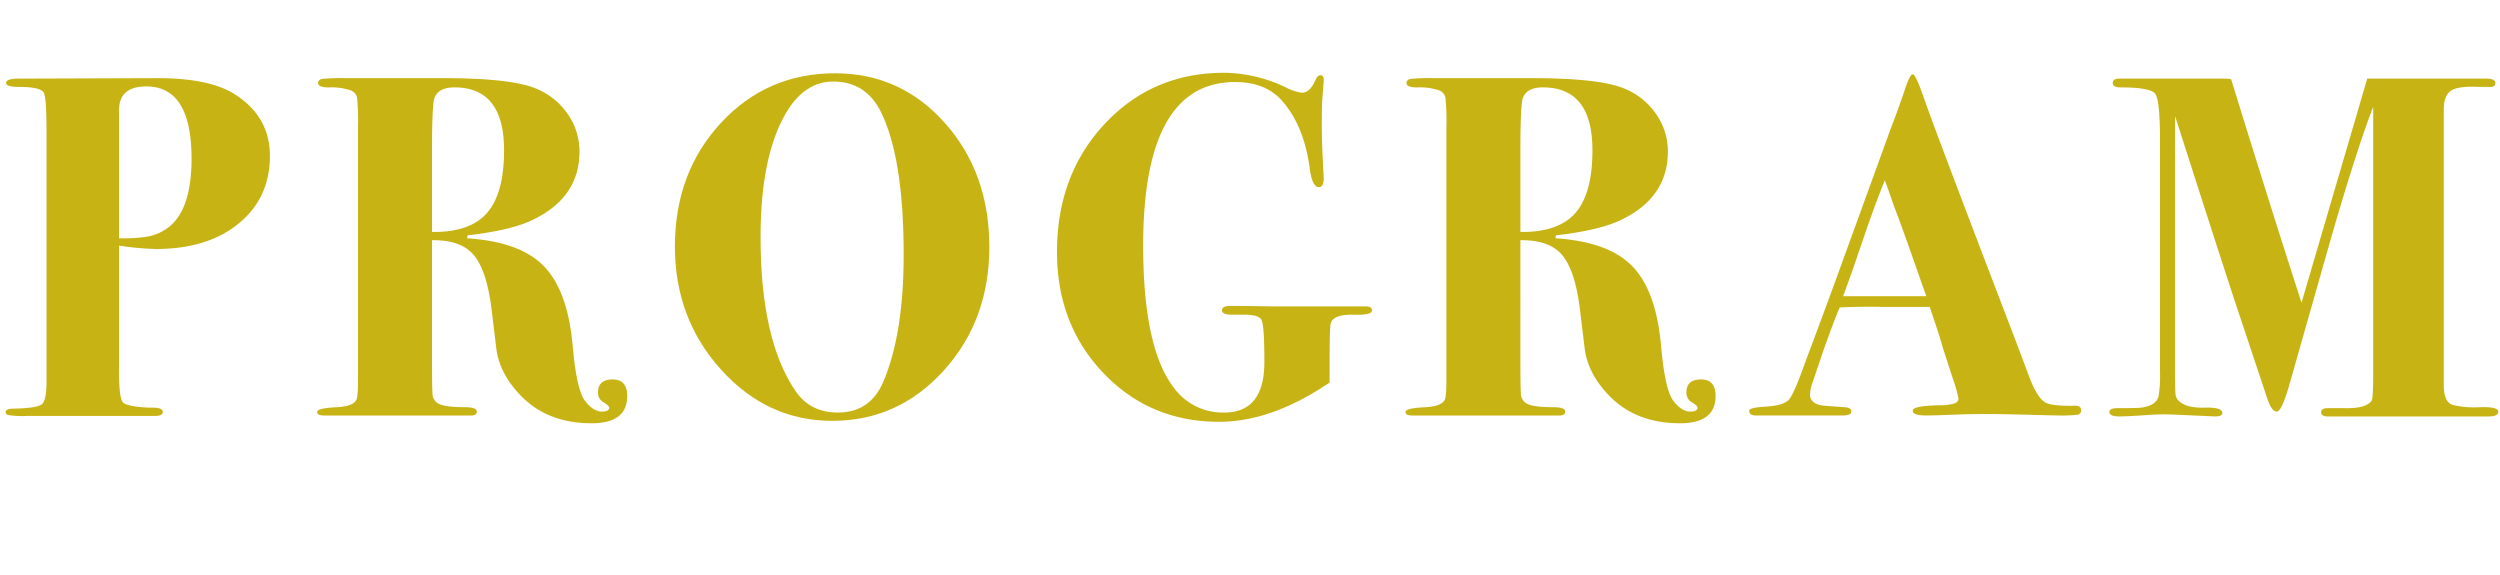
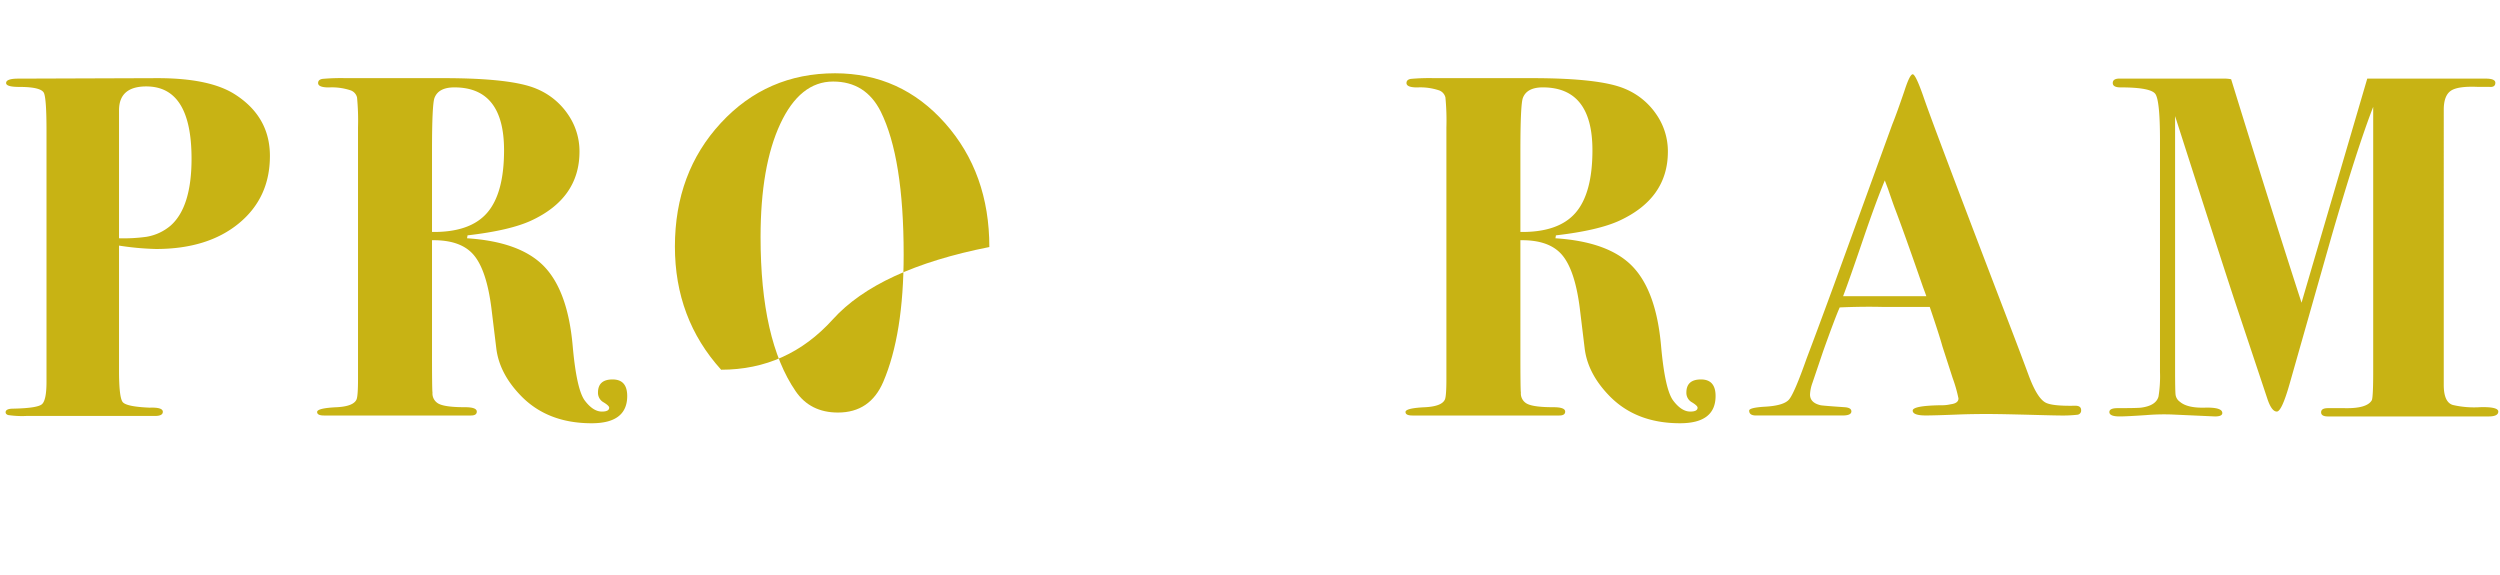
<svg xmlns="http://www.w3.org/2000/svg" id="グループ_197" data-name="グループ 197" width="782.484" height="179.939" viewBox="0 0 782.484 179.939">
  <defs>
    <clipPath id="clip-path">
      <rect id="長方形_132" data-name="長方形 132" width="782.484" height="179.939" fill="#c8b314" />
    </clipPath>
  </defs>
  <g id="グループ_196" data-name="グループ 196" transform="translate(0 0)" clip-path="url(#clip-path)">
    <path id="パス_281" data-name="パス 281" d="M52.11,52.562a15.523,15.523,0,0,1-7.619,3.516,51.808,51.808,0,0,1-8.534.458V16.493q0-7.487,8.534-7.489,14.168,0,14.166,22.62Q58.657,46.758,52.11,52.562Zm19.8-41.274Q63.99,6.415,48,6.415L4.423,6.564Q.614,6.564.614,7.94q0,1.224,4.114,1.22,7,0,7.767,1.99t.763,11.764v78.54q0,5.811-1.449,7.031T2.9,109.858Q.461,109.858.461,111c0,.381.252.667.763.858a29.38,29.38,0,0,0,5.788.286H47.233c1.624,0,2.437-.435,2.437-1.3q0-1.447-4.111-1.293-7.316-.309-8.458-1.758t-1.144-9.857V58.823a87.975,87.975,0,0,0,11.577,1.064q16.153,0,25.9-8t9.75-21.1Q83.188,18.3,71.912,11.288Z" transform="translate(1.297 18.046)" fill="#c8b314" />
    <path id="パス_282" data-name="パス 282" d="M79.2,48.611q-5.331,6.1-17.213,5.945V29.263q0-14.471.759-16.606Q63.966,9.311,69,9.305q15.535,0,15.539,19.657Q84.536,42.524,79.2,48.611Zm39.306,52.107q-4.57,0-4.568,4.114a3.374,3.374,0,0,0,1.75,3.047c1.167.709,1.754,1.27,1.754,1.674,0,.816-.763,1.22-2.288,1.22q-2.74,0-5.331-3.428t-3.809-17.14q-1.521-17.216-8.988-24.911T72.956,56.535l.152-.915q13.1-1.516,19.806-4.568,15.232-7.007,15.234-21.636a20.287,20.287,0,0,0-3.657-11.729,22,22,0,0,0-9.746-7.924q-7.773-3.346-29.1-3.348H35.019a65.019,65.019,0,0,0-7.31.229q-1.373.229-1.373,1.3,0,1.378,3.352,1.377a18.621,18.621,0,0,1,6.856.919,3.145,3.145,0,0,1,1.979,2.215,75.807,75.807,0,0,1,.305,9.392v78.7q0,5.348-.458,6.418-.909,2.145-6.09,2.444-6.252.275-6.25,1.5,0,1.092,2.135,1.094h46.01c1.216,0,1.83-.408,1.83-1.22,0-.915-1.224-1.373-3.657-1.373q-5.949,0-8.08-.991a3.615,3.615,0,0,1-2.128-3.592q-.16-.915-.153-12.988V57.145Q70.975,57,75.015,61.729t5.56,16.652L82.1,90.907q.915,7.79,7.466,14.662,8.379,8.866,22.395,8.862,11.125,0,11.123-8.534Q123.08,100.72,118.508,100.718Z" transform="translate(73.229 18.046)" fill="#c8b314" />
-     <path id="パス_283" data-name="パス 283" d="M120.606,102.621q-4.118,9.581-14.17,9.582-8.688,0-13.255-6.692-10.97-15.975-10.97-48.225,0-22.21,6.174-35.447T104.915,8.6q10.2,0,14.928,9.434Q127,32.486,127,62.762,127,87.712,120.606,102.621ZM139.954,21.63Q126.089,6.015,105.525,6.015,84.19,6.015,69.8,21.554T55.4,60.25Q55.4,82.8,69.872,98.8t34.734,16q20.723,0,34.967-15.767T153.819,60.4Q153.819,37.249,139.954,21.63Z" transform="translate(155.841 16.921)" fill="#c8b314" />
-     <path id="パス_284" data-name="パス 284" d="M183.5,79.1h-29.1q-8.076-.149-13.407-.153c-1.731,0-2.589.458-2.589,1.369s1.075,1.373,3.234,1.373H145.5q4.164,0,5.167,1.449t1,13.331q0,15.844-12.541,15.844a18.907,18.907,0,0,1-15.909-7.924q-9.483-12.486-9.483-44.332,0-51.192,28.793-51.192,9.295,0,14.475,5.64,7,7.767,8.835,21.174.761,6.1,2.894,6.093c1.018,0,1.521-.965,1.521-2.894q-.606-10.662-.606-15.844,0-6.858.152-8.683c.305-3.863.454-5.891.454-6.1,0-1.014-.351-1.521-1.064-1.521q-.915,0-1.674,1.827c-1.117,2.44-2.494,3.657-4.114,3.657a15.266,15.266,0,0,1-5.03-1.674,45.682,45.682,0,0,0-19.2-4.572q-22.547,0-37.476,16T86.761,62.04q0,22.7,14.547,37.937T137.5,115.211q16.456,0,34.582-12.286V96.709q0-10.164.305-11.981.446-3.192,7.23-3.035,5.72.154,5.72-1.3C185.331,79.539,184.721,79.1,183.5,79.1Z" transform="translate(244.073 16.809)" fill="#c8b314" />
+     <path id="パス_283" data-name="パス 283" d="M120.606,102.621q-4.118,9.581-14.17,9.582-8.688,0-13.255-6.692-10.97-15.975-10.97-48.225,0-22.21,6.174-35.447T104.915,8.6q10.2,0,14.928,9.434Q127,32.486,127,62.762,127,87.712,120.606,102.621ZM139.954,21.63Q126.089,6.015,105.525,6.015,84.19,6.015,69.8,21.554T55.4,60.25Q55.4,82.8,69.872,98.8q20.723,0,34.967-15.767T153.819,60.4Q153.819,37.249,139.954,21.63Z" transform="translate(155.841 16.921)" fill="#c8b314" />
    <path id="パス_285" data-name="パス 285" d="M168.539,48.611q-5.331,6.1-17.213,5.945V29.263q0-14.471.759-16.606,1.218-3.346,6.25-3.352,15.535,0,15.539,19.657Q173.873,42.524,168.539,48.611Zm39.306,52.107q-4.57,0-4.568,4.114a3.374,3.374,0,0,0,1.75,3.047c1.167.709,1.754,1.27,1.754,1.674,0,.816-.763,1.22-2.288,1.22q-2.74,0-5.331-3.428t-3.809-17.14q-1.521-17.216-8.988-24.911t-24.072-8.759l.153-.915q13.1-1.516,19.806-4.568,15.232-7.007,15.234-21.636a20.287,20.287,0,0,0-3.657-11.729,22,22,0,0,0-9.746-7.924q-7.773-3.346-29.1-3.348H124.356a65.019,65.019,0,0,0-7.31.229q-1.373.229-1.373,1.3,0,1.378,3.352,1.377a18.621,18.621,0,0,1,6.856.919,3.145,3.145,0,0,1,1.979,2.215,75.8,75.8,0,0,1,.305,9.392v78.7q0,5.348-.458,6.418-.909,2.145-6.09,2.444-6.252.275-6.25,1.5,0,1.092,2.135,1.094h46.01c1.216,0,1.83-.408,1.83-1.22,0-.915-1.224-1.373-3.657-1.373q-5.948,0-8.08-.991a3.615,3.615,0,0,1-2.128-3.592q-.16-.915-.153-12.988V57.145q8.986-.149,13.026,4.583t5.56,16.652l1.521,12.526q.915,7.79,7.466,14.662,8.379,8.866,22.395,8.862,11.125,0,11.123-8.534Q212.417,100.72,207.845,100.718Z" transform="translate(324.549 18.046)" fill="#c8b314" />
    <path id="パス_286" data-name="パス 286" d="M188.212,75.567H172.978q1.973-5.182,6.376-18.124,3.947-11.571,6.681-18.12l1.018,2.7q1.31,3.832,2.04,5.827,2.757,7.155,8.881,24.816.909,2.442,1.056,2.9Zm57.438,34.277q-7.464.154-9.445-1.064-2.591-1.521-5.178-8.534-3.049-8.225-6.1-16.145-23.76-62.013-26.807-71-2.442-7.007-3.356-7t-2.585,5.178q-2.442,7.161-3.809,10.513l-18.433,50.73q-5.485,14.934-8.385,22.551-3.809,10.816-5.479,12.8t-7.771,2.284q-4.724.309-4.724,1.22c0,1.014.709,1.521,2.135,1.521h27.115c1.83,0,2.742-.431,2.742-1.3,0-.763-.709-1.2-2.128-1.293q-6.709-.458-7.47-.61c-2.231-.507-3.348-1.621-3.348-3.352a12.261,12.261,0,0,1,.759-3.653l3.352-9.907q3.809-10.662,5.182-13.708,7.155-.309,13.56-.153H200.1q3.049,8.986,3.962,12.339l3.2,9.9a44.528,44.528,0,0,1,1.827,6.4q0,1.521-2.437,1.827a12.352,12.352,0,0,1-3.2.305q-8.683.154-8.686,1.678c0,1.014,1.377,1.521,4.114,1.521q2.746,0,10.36-.305,3.809-.149,8.839-.153,4.261,0,15.539.305,5.634.154,6.856.153a42.548,42.548,0,0,0,5.865-.229,1.31,1.31,0,0,0,1.14-1.445C247.476,110.3,246.87,109.844,245.65,109.844Z" transform="translate(403.9 17.146)" fill="#c8b314" />
    <path id="パス_287" data-name="パス 287" d="M289.2,109.3a29.538,29.538,0,0,1-8.53-.686q-2.871-.835-2.867-6.322V16.214q0-4.416,2.208-5.941t8.61-1.22h3.5q1.825.154,1.827-1.293c0-.862-1.018-1.3-3.051-1.3H257.062l-3.2-.008L233.287,76.6q-9.031-27.821-22.032-69.945a12.7,12.7,0,0,0-1.674-.194H176.787c-1.724-.1-2.582.358-2.582,1.373q0,1.373,2.437,1.373,9.449,0,10.894,2.063t1.449,14.265V98.311a39.383,39.383,0,0,1-.458,7.63c-.511,1.929-2.341,3.1-5.487,3.508q-1.218.149-7.314.153-2.585,0-2.585,1.22,0,1.373,3.2,1.373,2.133,0,8.229-.408a68.214,68.214,0,0,1,8.076-.2l13.556.61q2.288,0,2.288-1.068,0-1.836-5.483-1.685t-7.775-1.83a3.2,3.2,0,0,1-1.369-2.215q-.149-1.3-.152-8.179V18.193q15.54,48.452,19.043,58.963,9.295,27.878,9.754,29.251,1.367,4.267,3.047,4.263,1.516,0,3.962-8.53l13.251-46.62q8.019-27.569,12.953-40.221V98.006q0,8.4-.458,9.155-1.527,2.6-8.534,2.444h-5.178c-1.426,0-2.135.431-2.135,1.293s.709,1.3,2.135,1.3h50.277q3.043,0,3.043-1.525T289.2,109.3Z" transform="translate(487.077 18.146)" fill="#c8b314" />
  </g>
</svg>